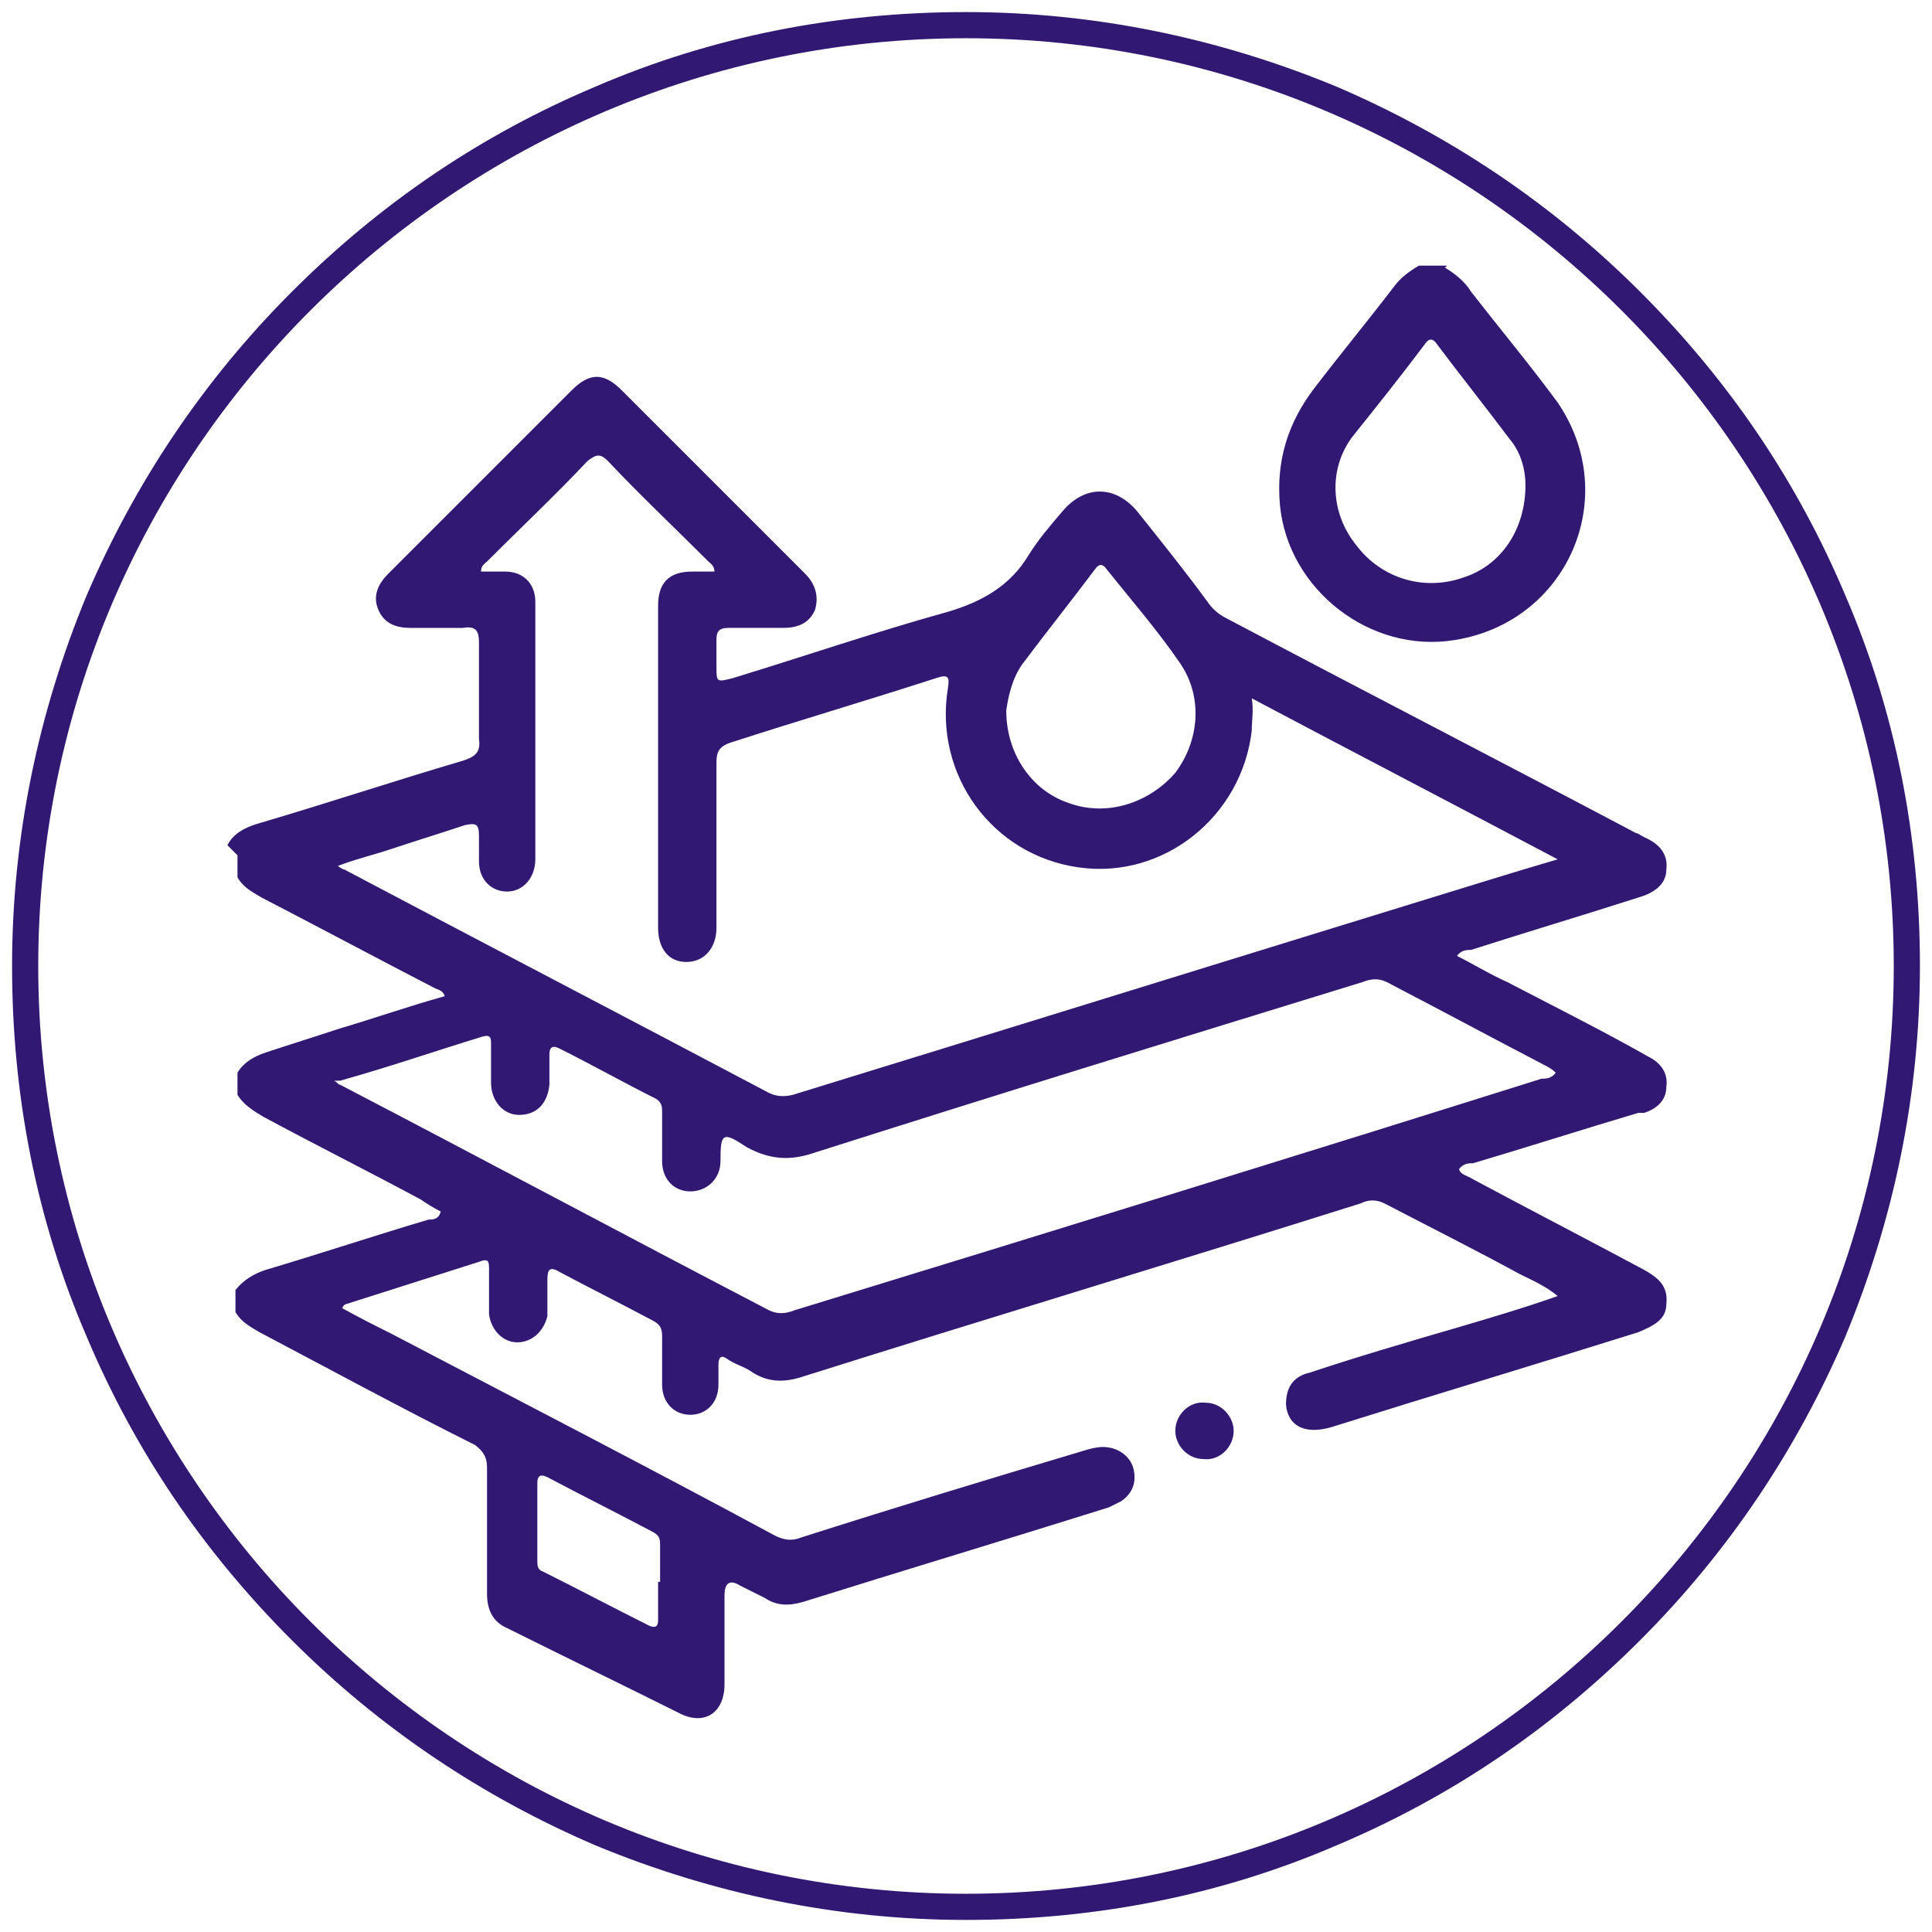
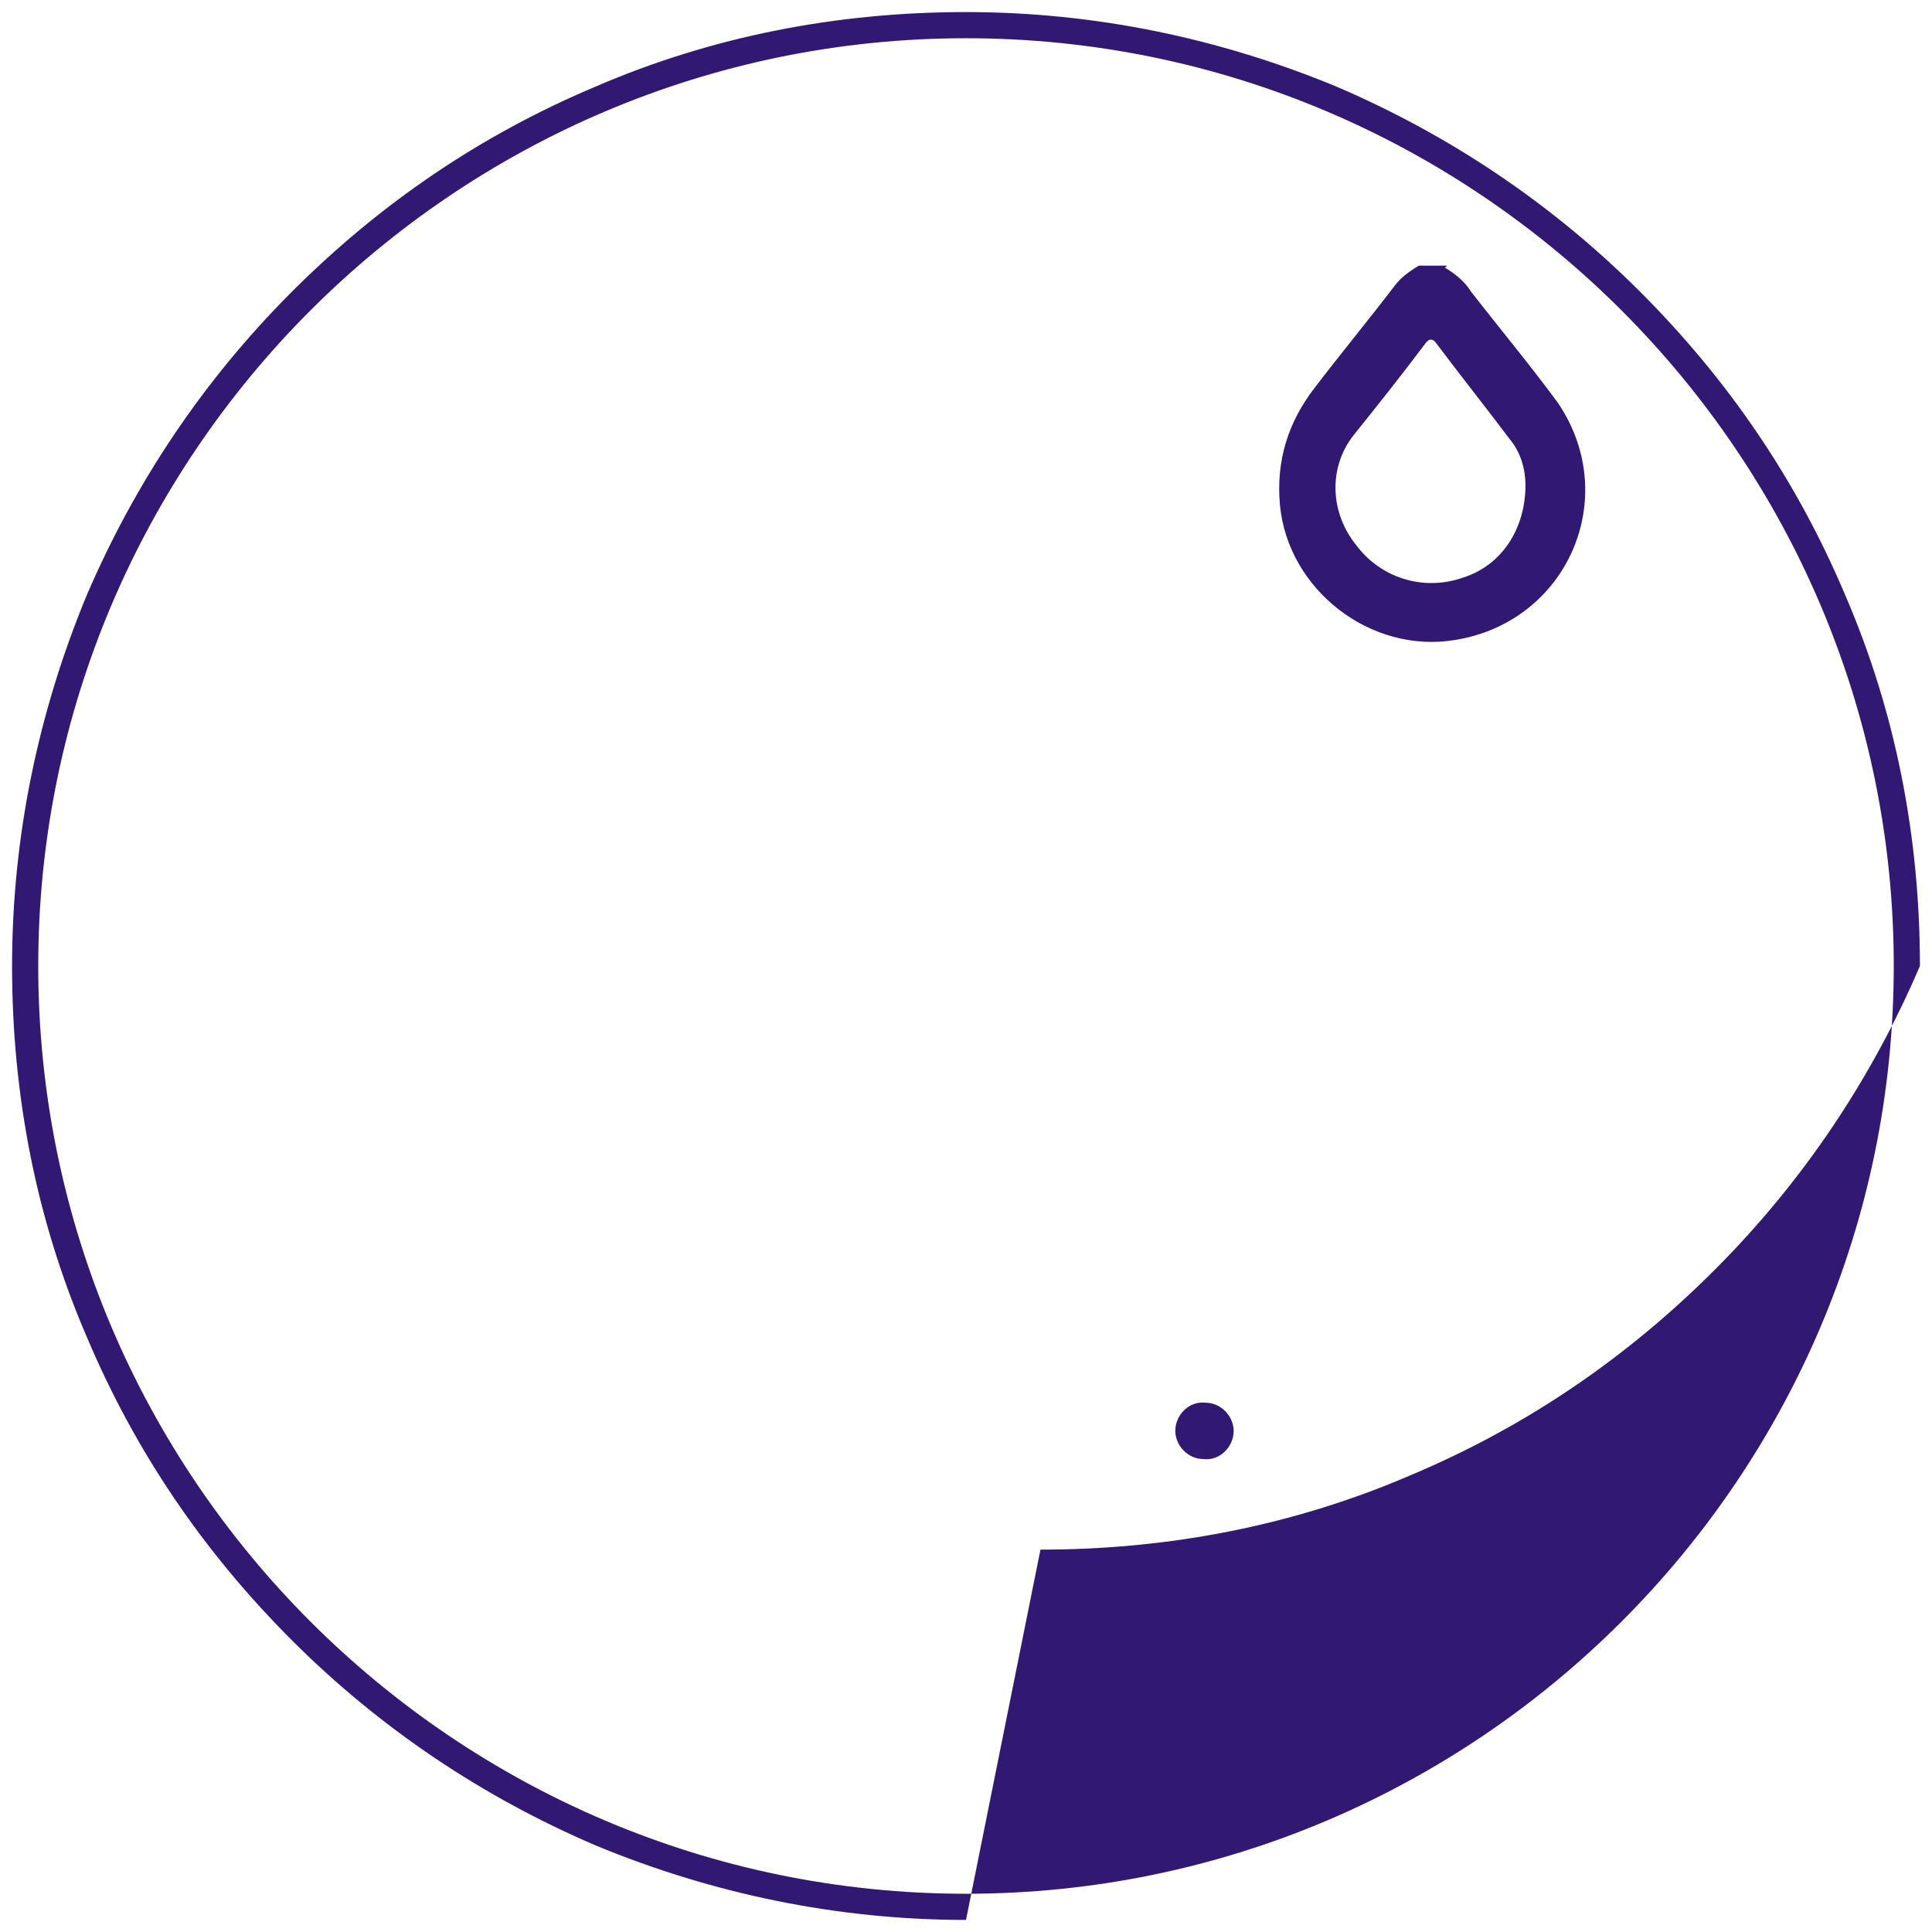
<svg xmlns="http://www.w3.org/2000/svg" viewBox="0 0 96 96">
  <defs>
    <style>
      .cls-1 {
        fill: #311873;
      }
    </style>
  </defs>
  <g id="Capa_1" data-name="Capa 1">
-     <path class="cls-1" d="m48,95.4c-6.4,0-12.6-1.3-18.4-3.7-5.6-2.4-10.7-5.8-15.1-10.2-4.4-4.4-7.8-9.4-10.2-15.1-2.5-5.8-3.7-12-3.7-18.4s1.3-12.6,3.7-18.4c2.4-5.6,5.8-10.7,10.2-15.1,4.4-4.4,9.4-7.8,15.1-10.2,5.8-2.5,12-3.7,18.4-3.7s12.6,1.3,18.4,3.7c5.6,2.4,10.7,5.8,15.1,10.2,4.4,4.4,7.8,9.4,10.2,15.1,2.5,5.8,3.7,12,3.7,18.4s-1.3,12.6-3.7,18.4c-2.4,5.6-5.8,10.7-10.2,15.1-4.4,4.4-9.4,7.8-15.1,10.2-5.8,2.5-12,3.7-18.4,3.7Zm0-93.5C22.6,1.9,1.9,22.6,1.9,48s20.7,46.1,46.1,46.1,46.1-20.7,46.1-46.1S73.4,1.9,48,1.9Z" />
+     <path class="cls-1" d="m48,95.4c-6.4,0-12.6-1.3-18.4-3.7-5.6-2.4-10.7-5.8-15.1-10.2-4.4-4.4-7.8-9.4-10.2-15.1-2.5-5.8-3.7-12-3.7-18.4s1.3-12.6,3.7-18.4c2.4-5.6,5.8-10.7,10.2-15.1,4.4-4.4,9.4-7.8,15.1-10.2,5.8-2.5,12-3.7,18.4-3.7s12.6,1.3,18.4,3.7c5.6,2.4,10.7,5.8,15.1,10.2,4.4,4.4,7.8,9.4,10.2,15.1,2.5,5.8,3.7,12,3.7,18.4c-2.4,5.6-5.8,10.7-10.2,15.1-4.4,4.4-9.4,7.8-15.1,10.2-5.8,2.5-12,3.7-18.4,3.7Zm0-93.5C22.6,1.9,1.9,22.6,1.9,48s20.7,46.1,46.1,46.1,46.1-20.7,46.1-46.1S73.4,1.9,48,1.9Z" />
  </g>
  <g id="Capa_13" data-name="Capa 13">
    <g>
-       <path class="cls-1" d="m11.3,42c.3-.6.9-.9,1.6-1.1,3.4-1,6.7-2.1,10.1-3.1.6-.2.9-.4.8-1.1,0-1.6,0-3.2,0-4.8,0-.6-.2-.8-.8-.7-.9,0-1.7,0-2.6,0-.7,0-1.3-.2-1.6-.9-.3-.7,0-1.3.5-1.8,2.7-2.7,5.4-5.4,8.1-8.1.3-.3.7-.7,1-1,.9-.9,1.6-.9,2.5,0,2.1,2.1,4.1,4.1,6.2,6.2,1,1,1.9,1.9,2.9,2.9.5.5.7,1.1.5,1.8-.3.7-.9.9-1.6.9-.9,0-1.8,0-2.7,0-.5,0-.6.2-.6.6,0,.4,0,.9,0,1.3,0,.8,0,.8.8.6,3.6-1.1,7.1-2.3,10.7-3.3,1.7-.5,3.1-1.3,4-2.8.5-.8,1.1-1.5,1.7-2.2,1.1-1.3,2.6-1.3,3.7,0,1.2,1.5,2.4,3,3.5,4.5.2.3.5.6.9.8,6.8,3.6,13.6,7.1,20.4,10.7.1,0,.2.1.4.2.7.3,1.2.8,1.1,1.6,0,.8-.7,1.2-1.4,1.4-2.8.9-5.5,1.7-8.3,2.6-.2,0-.5,0-.7.3.8.4,1.6.9,2.5,1.3,2.3,1.2,4.7,2.4,7,3.7.6.3,1,.8.9,1.5,0,.7-.5,1.1-1.1,1.3,0,0-.2,0-.3,0-2.7.8-5.5,1.7-8.2,2.5-.2,0-.5,0-.7.3.1.3.4.3.7.5,2.8,1.5,5.7,3,8.5,4.5.7.4,1.2.8,1.1,1.7,0,.8-.7,1.1-1.4,1.4-5.1,1.6-10.1,3.1-15.2,4.7-1.3.4-2.2,0-2.3-1.1,0-.8.3-1.4,1.2-1.6,2.4-.8,4.8-1.5,7.2-2.2,1.7-.5,3.4-1,5.1-1.6-.6-.5-1.3-.8-1.9-1.1-2.2-1.2-4.4-2.3-6.7-3.5-.4-.2-.8-.2-1.2,0-9.2,2.9-18.5,5.7-27.7,8.6-.9.3-1.7.3-2.5-.2-.4-.3-.9-.4-1.3-.7-.3-.2-.4,0-.4.3,0,.3,0,.7,0,1,0,.9-.6,1.5-1.4,1.5-.8,0-1.4-.6-1.4-1.5,0-.8,0-1.6,0-2.4,0-.4-.1-.6-.5-.8-1.5-.8-3.1-1.6-4.6-2.4-.5-.3-.6-.1-.6.4,0,.6,0,1.2,0,1.8-.2.8-.8,1.3-1.5,1.3-.7,0-1.3-.6-1.4-1.4,0-.7,0-1.5,0-2.2,0-.4,0-.6-.5-.4-2.2.7-4.4,1.4-6.6,2.1,0,0-.1,0-.2.2.9.5,1.7.9,2.5,1.3,6.3,3.3,12.7,6.6,19,10,.4.2.8.3,1.3.1,4.7-1.5,9.3-2.9,14-4.3.3-.1.7-.2,1-.2.7,0,1.3.4,1.5,1,.2.7,0,1.3-.6,1.7-.2.1-.4.2-.6.3-5.1,1.6-10.1,3.1-15.2,4.7-.7.2-1.3.2-1.9-.2-.4-.2-.8-.4-1.2-.6q-.8-.5-.8.5c0,1.5,0,2.9,0,4.4,0,1.4-1,2.1-2.3,1.4-2.8-1.4-5.7-2.8-8.5-4.2-.7-.3-1-.9-1-1.7,0-2.1,0-4.2,0-6.3,0-.5-.2-.8-.6-1.1-3.6-1.8-7.1-3.7-10.7-5.6-.5-.3-.9-.5-1.2-1v-1.1c.4-.5.9-.8,1.5-1,2.7-.8,5.4-1.7,8.1-2.5.2,0,.5,0,.6-.4-.4-.2-.7-.4-1-.6-2.6-1.4-5.2-2.7-7.8-4.1-.5-.3-1-.6-1.3-1.1v-1.1c.3-.5.8-.8,1.4-1,1.2-.4,2.5-.8,3.7-1.2,1.7-.5,3.4-1.1,5.2-1.6-.1-.3-.3-.3-.5-.4-2.9-1.5-5.7-3-8.6-4.5-.5-.3-.9-.5-1.2-1v-1.1Zm5.3.9c.3.2.4.3.5.3,7,3.7,14.1,7.4,21.1,11.1.4.2.8.2,1.2.1,10.4-3.2,20.7-6.4,31.1-9.6,2.3-.7,4.5-1.4,6.9-2.1-5.1-2.7-10.1-5.3-15.2-8,.1.6,0,1.1,0,1.6-.5,4.3-4.4,7.4-8.6,6.8-4.3-.6-7.2-4.6-6.5-8.9.1-.6,0-.7-.6-.5-3.4,1.1-6.8,2.1-10.2,3.2-.6.2-.7.5-.7,1,0,2.7,0,5.5,0,8.2,0,1-.6,1.7-1.5,1.7-.9,0-1.4-.7-1.4-1.7,0-.6,0-1.3,0-1.9,0-4.7,0-9.4,0-14.1,0-1.1.5-1.7,1.7-1.7.4,0,.7,0,1.1,0,0-.3-.2-.4-.3-.5-1.7-1.7-3.4-3.3-5-5-.4-.4-.6-.3-1,0-1.6,1.7-3.3,3.3-5,5-.1.1-.3.2-.3.5.4,0,.8,0,1.2,0,.9,0,1.5.6,1.5,1.5,0,.6,0,1.2,0,1.8,0,3.7,0,7.3,0,11,0,.9-.6,1.6-1.4,1.6-.8,0-1.4-.6-1.4-1.5,0-.4,0-.9,0-1.3,0-.6-.2-.6-.7-.5-1.2.4-2.5.8-3.7,1.2-.9.3-1.8.5-2.8.9Zm0,10.8c.2.1.2.2.3.2,7.1,3.7,14.2,7.5,21.3,11.2.4.2.8.2,1.3,0,12.4-3.8,24.7-7.6,37.1-11.5.2,0,.5,0,.7-.3-.2-.2-.4-.3-.6-.4-2.5-1.3-5.1-2.7-7.6-4-.5-.3-.9-.3-1.4-.1-9.1,2.8-18.2,5.6-27.3,8.5-1.2.4-2.2.3-3.3-.3-1.2-.8-1.3-.7-1.3.7,0,.9-.7,1.5-1.5,1.5-.8,0-1.4-.6-1.4-1.5,0-.8,0-1.6,0-2.4,0-.3,0-.5-.3-.7-1.6-.8-3.2-1.7-4.8-2.5-.4-.2-.5,0-.5.3,0,.5,0,1,0,1.5-.1,1-.7,1.5-1.5,1.5-.8,0-1.4-.7-1.4-1.6,0-.6,0-1.3,0-1.9,0-.3,0-.5-.4-.4-2.3.7-4.6,1.5-7.1,2.2Zm33.4-18.4c0,2.2,1.3,4,3.1,4.6,1.9.7,4,0,5.3-1.5,1.2-1.6,1.4-3.8.2-5.5-1.1-1.6-2.4-3.1-3.6-4.6-.2-.3-.4-.3-.6,0-1.2,1.6-2.4,3.1-3.6,4.7-.5.7-.7,1.6-.8,2.3Zm-17.2,43.3c0-.6,0-1.2,0-1.8,0-.3,0-.5-.4-.7-1.7-.9-3.5-1.8-5.2-2.7-.4-.2-.5,0-.5.3,0,1.3,0,2.6,0,3.8,0,.3,0,.5.3.6,1.8.9,3.5,1.8,5.3,2.7.3.1.4,0,.4-.3,0-.6,0-1.3,0-1.9Z" />
      <path class="cls-1" d="m71.8,13.3c.5.3,1,.7,1.3,1.2,1.4,1.8,2.9,3.6,4.3,5.5,3.2,4.7.5,10.9-5.1,11.8-4.2.7-8.3-2.5-8.7-6.7-.2-2.2.4-4.1,1.7-5.8,1.3-1.7,2.7-3.4,4-5.1.3-.4.7-.7,1.2-1h1.4Zm4,10.8c0-.7-.2-1.6-.8-2.3-1.2-1.6-2.4-3.1-3.6-4.7-.2-.3-.4-.3-.6,0-1.2,1.6-2.4,3.1-3.6,4.6-1.2,1.6-1.1,3.8.2,5.4,1.2,1.6,3.3,2.3,5.3,1.6,1.9-.6,3.1-2.4,3.1-4.6Z" />
      <path class="cls-1" d="m59.9,69.7c.8,0,1.4.7,1.4,1.4,0,.8-.7,1.5-1.5,1.4-.8,0-1.4-.7-1.4-1.4,0-.8.7-1.5,1.5-1.4Z" />
    </g>
  </g>
</svg>